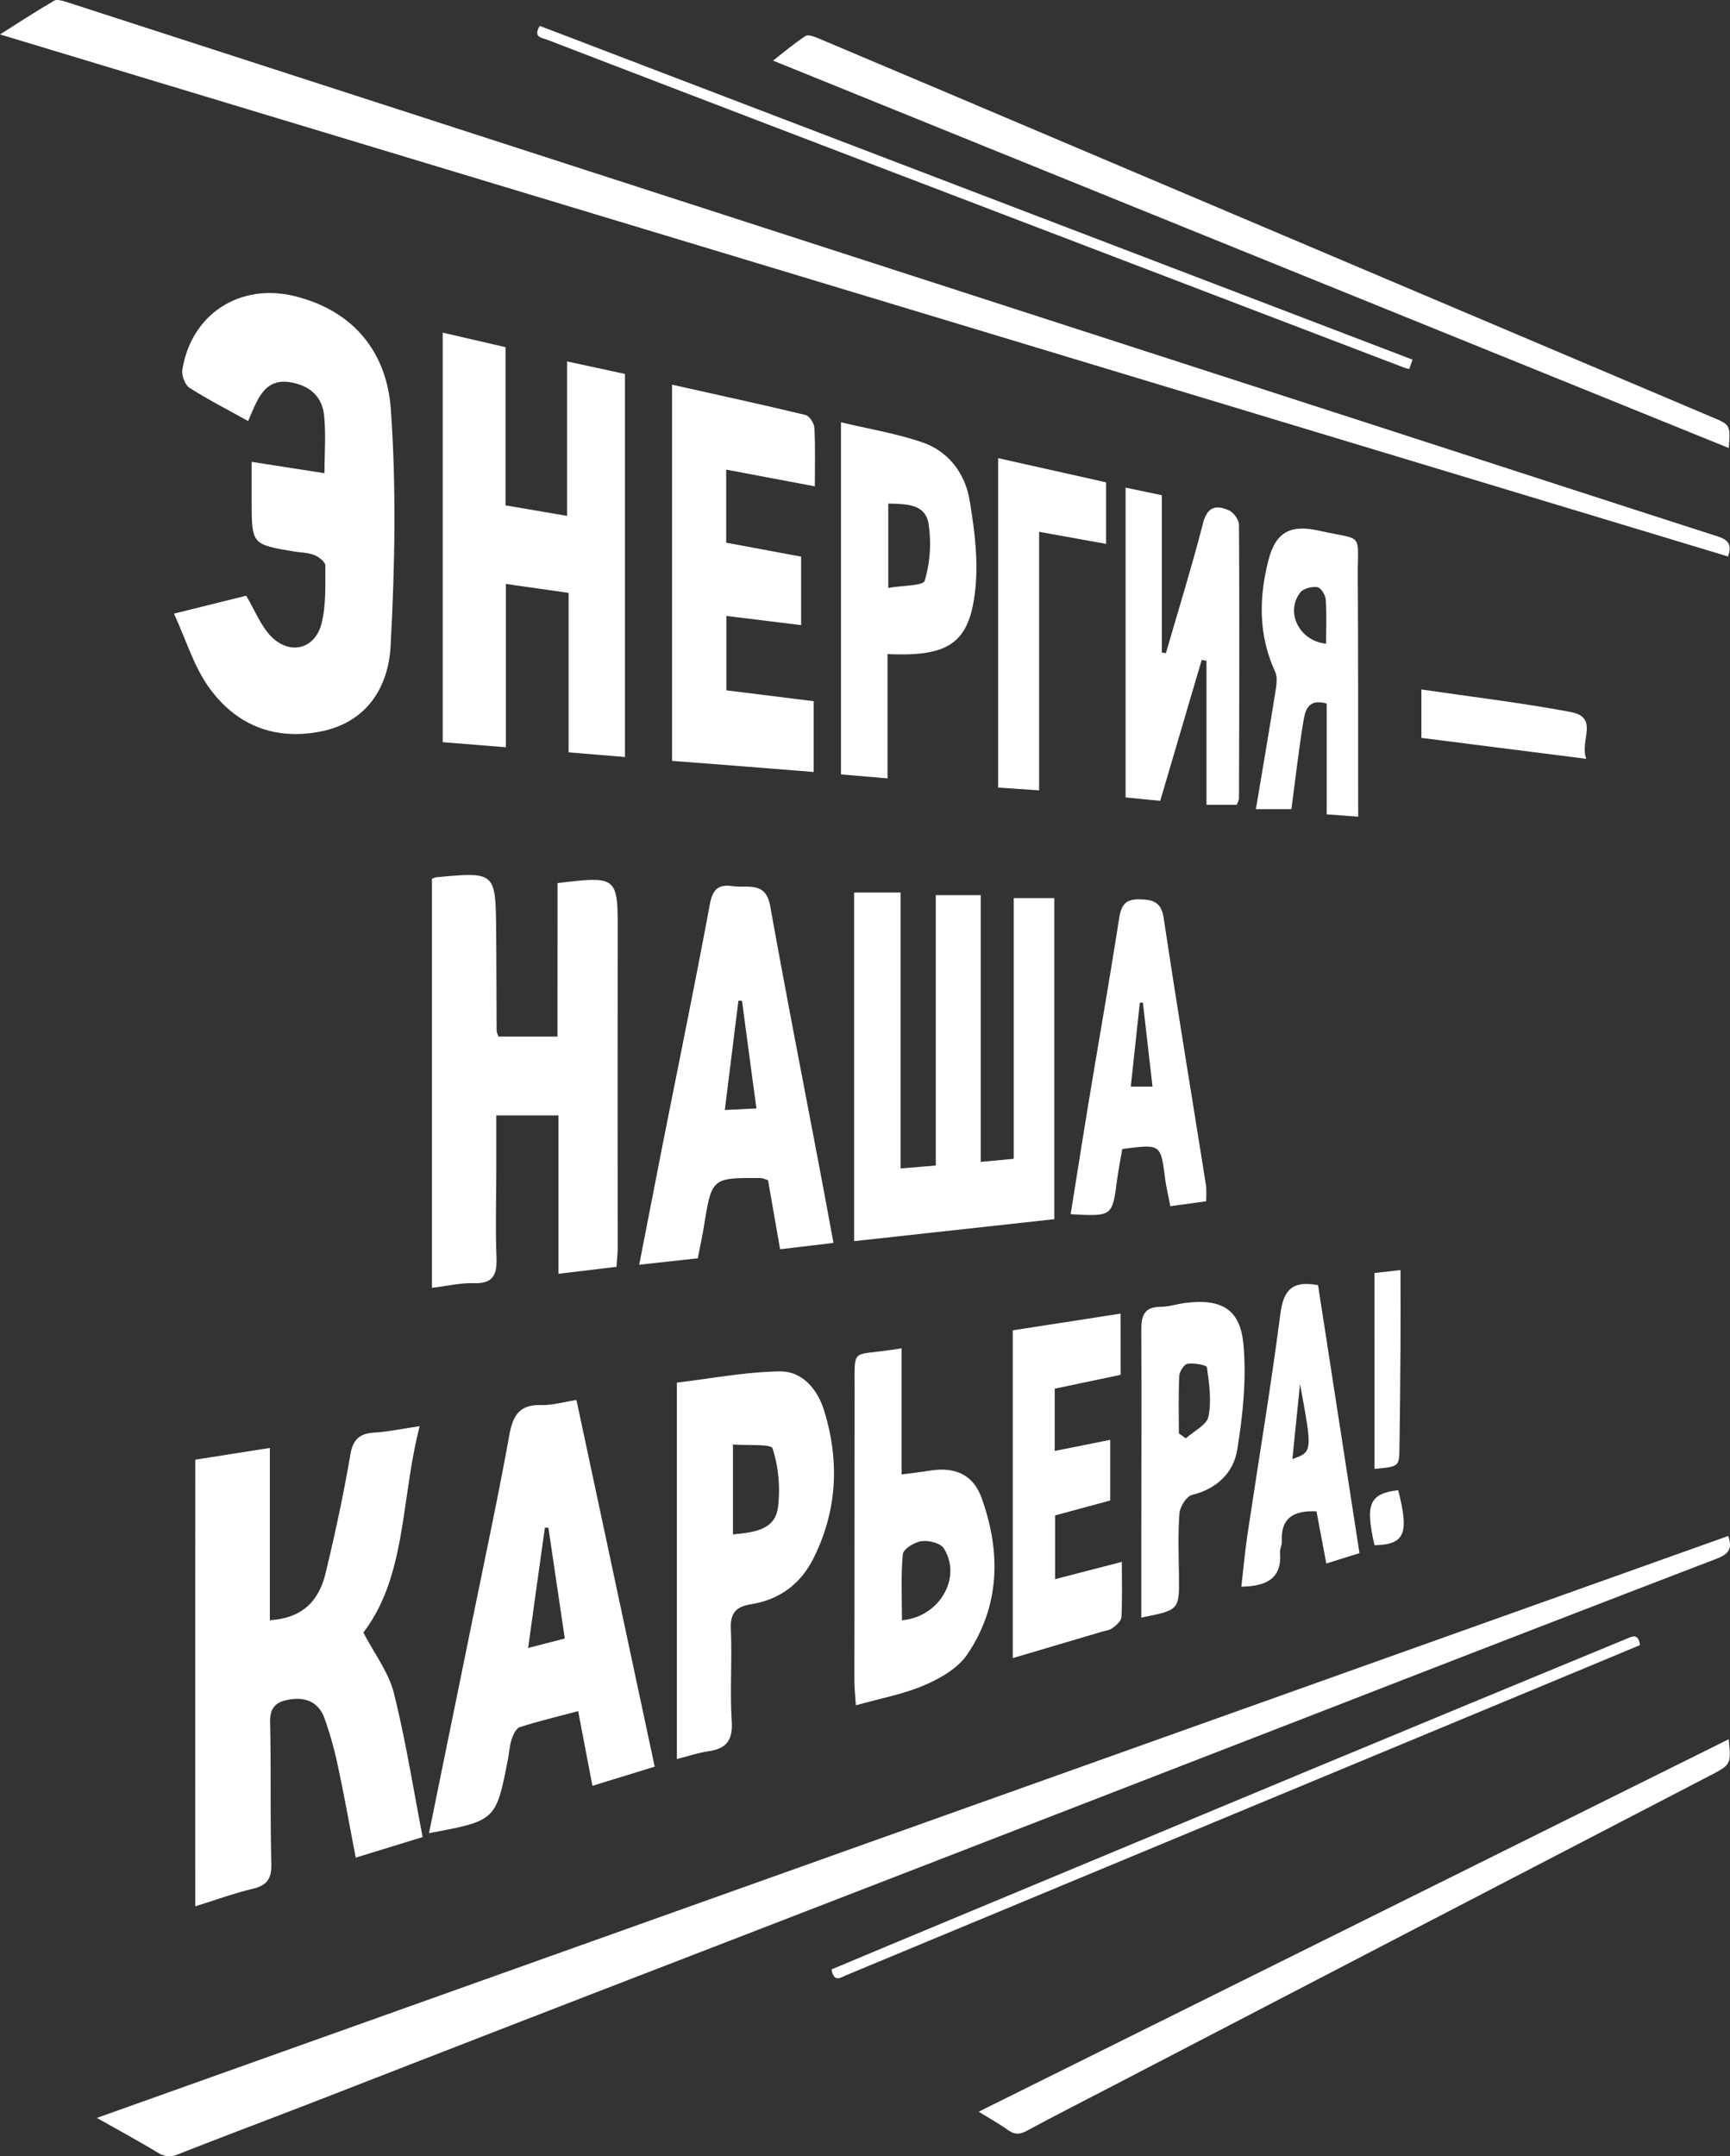
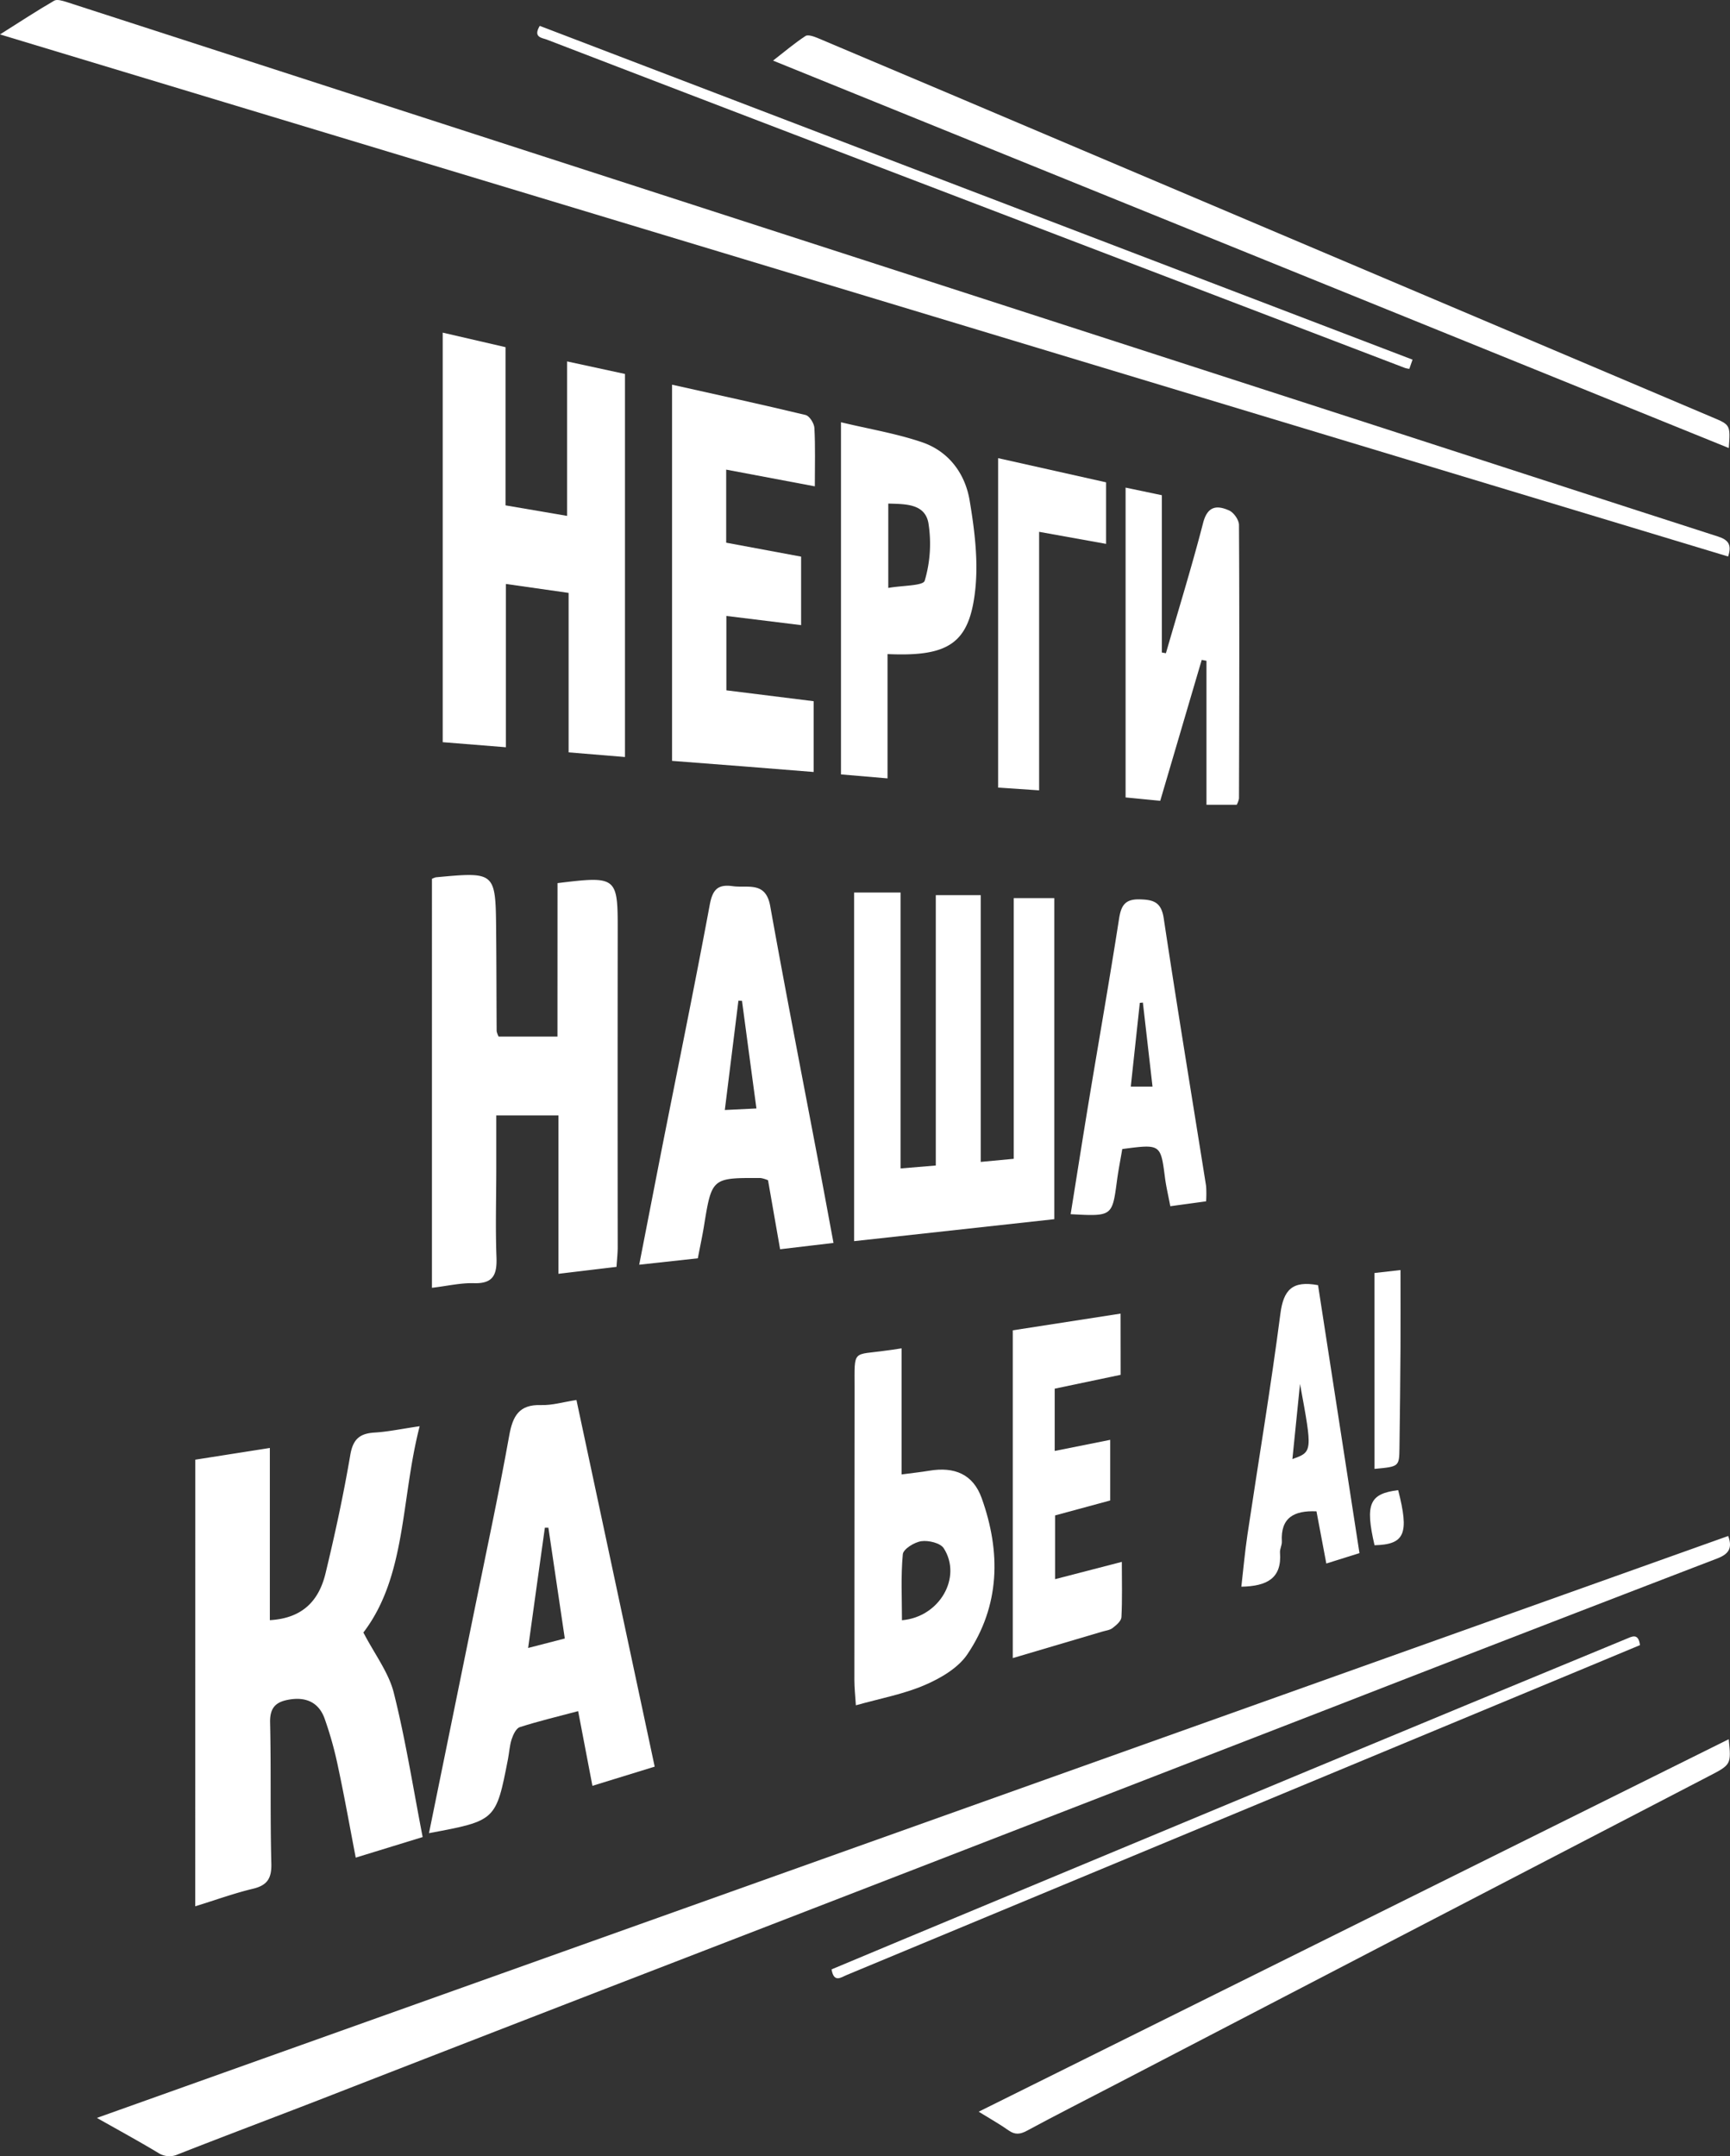
<svg xmlns="http://www.w3.org/2000/svg" id="Слой_1" data-name="Слой 1" viewBox="0 0 682.08 849.96">
  <rect x="0" y="0" width="682.08" height="849.96" fill="#333333" stroke="none" />
  <defs>
    <style>.cls-1{fill:#fff;}</style>
  </defs>
  <path class="cls-1" d="M-1077.47,824.74-434.3,595.35c1.81,4.94.07,7.17-4.37,8.88q-74.07,28.44-148,57.21l-158.21,61.32q-66.78,25.86-133.55,51.63Q-934.26,796-990.06,817.73c-18.46,7.15-37,14.11-55.41,21.35a8.07,8.07,0,0,1-7.88-.6C-1061,833.89-1068.88,829.59-1077.47,824.74Z" transform="translate(1115.67 10.12)" />
  <path class="cls-1" d="M-434.33,209.25-1115.67,3.45c7.89-5,14.52-9.31,21.36-13.3,1.1-.64,3.18,0,4.66.45q91.38,29.55,182.76,59.16,171.12,55.38,342.25,110.72c42.1,13.62,84.16,27.34,126.28,40.88C-434.41,202.63-432.74,204.46-434.33,209.25Z" transform="translate(1115.67 10.12)" />
  <path class="cls-1" d="M-434.07,166.49-810.88,13.77c4.63-3.59,8.52-6.92,12.78-9.69,1-.68,3.41.21,5,.87q51.74,21.83,103.4,43.78l249,105.58C-433.42,157.35-433.41,157.35-434.07,166.49Z" transform="translate(1115.67 10.12)" />
  <path class="cls-1" d="M-434.09,675.46c1,10,1,10-8,14.65q-60.68,31.47-121.33,63l-112.46,58.46c-11.66,6.06-23.37,12-34.94,18.24-2.68,1.44-4.69,1.63-7.22-.16-3.38-2.39-7-4.42-11.77-7.36Z" transform="translate(1115.67 10.12)" />
  <path class="cls-1" d="M-558.75,131.65c-.51,1.48-.89,2.53-1.27,3.63a11.9,11.9,0,0,1-1.68-.34l-227-86.75Q-844.38,26.91-900,5.52c-2-.77-5.59-.87-2.86-5.44Z" transform="translate(1115.67 10.12)" />
  <path class="cls-1" d="M-787.82,766.19c9.54-4,18.87-7.91,28.21-11.8l160.31-66.78q62.19-25.86,124.47-51.56c2.47-1,5.12-2.71,5.74,2.32l-19.19,8-170,70.66-123.48,51.34C-784,769.27-786.88,771.7-787.82,766.19Z" transform="translate(1115.67 10.12)" />
  <path class="cls-1" d="M-1038.67,565.27l29.39-4.62v67.88c13.13-.75,19.41-7.93,21.95-18.44,3.73-15.44,7.09-31,9.76-46.64,1.06-6.26,3.69-8.51,9.6-8.87,5.24-.31,10.44-1.43,17.76-2.5-7.46,28.87-5.16,59-22.19,81.32,4.47,8.61,10,15.78,12,23.82,4.64,18.46,7.58,37.34,11.37,56.81l-26.39,8.11c-2.34-12.16-4.42-23.88-6.91-35.5a143.51,143.51,0,0,0-5.42-19.49c-2.19-5.9-6.87-8.36-13.43-7.39-5.47.82-8.12,2.94-8,9.07.42,18.54,0,37.11.49,55.66.14,5.8-1.58,8.57-7.26,9.92-7.36,1.76-14.53,4.37-22.74,6.91Z" transform="translate(1115.67 10.12)" />
-   <path class="cls-1" d="M-1016.45,171.94l28.71,4.47c0-8,.64-15.61-.18-23-.83-7.57-6.05-11.75-13.64-12.9-7.75-1.17-11.14,3.75-13.84,9.71-.72,1.57-1.38,3.17-2.44,5.64-8-4.47-15.82-8.43-23.14-13.12-1.78-1.15-3.16-4.89-2.8-7.13,3.54-22,22.71-34.28,44.25-29,23.45,5.75,36.36,22.31,37.95,44.54,2.2,31,1.59,62.36-.09,93.44-.88,16.19-9.39,30.07-27.56,33.64-18.64,3.66-34-2.79-44.63-18.18-5.49-8-8.42-17.76-13.22-28.28l28.48-7.07c3.43,5.84,5.61,11.49,9.43,15.64,7.39,8,17.7,5.7,20.31-4.83,1.81-7.27,1.43-15.14,1.45-22.75,0-1.4-2.57-3.37-4.35-4.08-2.4-1-5.18-.95-7.79-1.38-16.9-2.8-16.9-2.8-16.9-20.11Z" transform="translate(1115.67 10.12)" />
  <path class="cls-1" d="M-895.86,338c23.44-2.87,23.76-2.54,23.73,18.77q-.07,62.37,0,124.74c0,2.31-.27,4.62-.47,7.75L-895.5,492V429.55H-920c0,7.22,0,13.84,0,20.46,0,11.8-.37,23.6.07,35.38.26,6.77-1.11,10.55-8.9,10.31-5.17-.16-10.37,1.09-16.54,1.82V336.31a9.56,9.56,0,0,1,1.52-.6c23.53-2.19,23.57-2.19,23.79,20.85.13,13.26.12,26.53.2,39.8a8.66,8.66,0,0,0,.78,2.13h23.2Z" transform="translate(1115.67 10.12)" />
  <path class="cls-1" d="M-941.13,121l24.77,5.73v62.36l24.28,4.15V132.35l22.82,4.94v151l-22.23-1.84V223.59l-24.72-3.52v64.37l-24.92-2Z" transform="translate(1115.67 10.12)" />
  <path class="cls-1" d="M-716,343.91h16V470.47l-78.92,8.66V341.7h18.31V450.47l13.89-1.16V342.74H-729V447.89l13-1.22Z" transform="translate(1115.67 10.12)" />
  <path class="cls-1" d="M-946.54,712.49c6.14-30.16,12.08-59.22,18-88.28,4.63-22.78,9.53-45.52,13.63-68.4,1.4-7.81,3.9-12.36,12.63-12.07,4.28.14,8.6-1.18,13.88-2,10.3,48.29,20.47,95.91,30.85,144.53l-24.55,7.56c-1.91-10-3.65-19.07-5.63-29.44-8,2.13-15.61,3.94-23,6.31-1.45.46-2.61,2.95-3.2,4.73-.82,2.49-.95,5.2-1.45,7.8C-920.12,707.57-920.12,707.57-946.54,712.49Zm39.1-73,14.45-3.73c-2.23-15.08-4.35-29.37-6.47-43.67h-1.39C-903,607.31-905.1,622.59-907.44,639.44Z" transform="translate(1115.67 10.12)" />
  <path class="cls-1" d="M-829.29,232.68V262l34.41,4.29v27.9c-9.4-.75-18.61-1.5-27.82-2.22s-18.18-1.4-28-2.16V141.52c17.86,4,35.3,7.77,52.65,11.95,1.53.37,3.37,3.29,3.47,5.12.4,7.3.17,14.63.17,23L-829.36,175V203.8l29.54,5.5v27Z" transform="translate(1115.67 10.12)" />
  <path class="cls-1" d="M-840.54,485.89l-23.11,2.53c3.11-15.95,6-30.82,8.91-45.68,6.34-32.06,12.92-64.08,18.9-96.2,1.11-6,3.18-8.17,9.07-7.34s13-2.08,14.77,7.85c6.29,35.07,13.15,70,19.78,105.05,1.69,8.9,3.32,17.81,5.17,27.73l-21.05,2.49c-1.67-9.5-3.22-18.39-4.76-27.19a12,12,0,0,0-2.87-.88c-19.32-.11-19.3-.1-22.4,19C-838.79,477.29-839.66,481.29-840.54,485.89Zm23.11-59.07c-2-14.71-3.84-28.57-5.7-42.43l-1.4-.06c-1.76,14.09-3.51,28.17-5.37,43.1Z" transform="translate(1115.67 10.12)" />
-   <path class="cls-1" d="M-848.8,683.27V534.89c13.49-1.59,27-4.21,40.56-4.42,8.9-.13,14.88,7.06,17.46,15.37,6.17,19.86,5.25,39.47-4.16,58.3-5.09,10.16-13.43,16.32-24.59,18.11-6.09,1-8.27,3.55-8,9.88.53,12-.39,24.16.36,36.18.47,7.43-2,10.85-9.12,11.89C-840.23,680.78-844.09,682.09-848.8,683.27Zm22.11-124v35.46c8.17-.81,16.49-1.66,17.73-10.52a55,55,0,0,0-2.1-23.36C-811.64,559-820.82,559.76-826.69,559.27Z" transform="translate(1115.67 10.12)" />
  <path class="cls-1" d="M-765.75,247.71v49l-18.35-1.57V156.33c11,2.65,21.8,4.41,32,7.89,10.48,3.59,16.94,12.3,18.72,22.91,1.93,11.48,3.43,23.47,2.25,34.94C-733.38,243.41-741.44,248.81-765.75,247.71Zm.3-26.07c5.41-1,13.77-.79,14.36-2.84a51.34,51.34,0,0,0,1.45-22.8c-1.44-7.66-9.19-7.4-15.81-7.62Z" transform="translate(1115.67 10.12)" />
  <path class="cls-1" d="M-760.21,521.38v49.71c4.27-.57,7.61-.92,10.92-1.47,9.91-1.66,17.27,1.35,20.66,10.79,7.61,21.23,7.31,42.44-5.67,61.62-3.65,5.38-10.5,9.38-16.72,12.06-8.26,3.57-17.34,5.24-27.21,8-.24-3.83-.59-6.89-.59-9.94q0-57.47.08-114.93c0-15.78-1-13,12.76-15C-764.55,522.06-763.11,521.83-760.21,521.38Zm.15,107.18c14.93-1.27,23.79-17,16.47-28.38-1.33-2.07-6-3.18-8.81-2.78s-7.12,3.11-7.32,5.13C-760.53,611.12-760.06,619.83-760.06,628.56Z" transform="translate(1115.67 10.12)" />
  <path class="cls-1" d="M-628.08,307.12H-640V250.36l-1.87-.36c-5.4,18.32-10.79,36.64-16.36,55.55l-13.66-1.33V182.09l14.3,3v62l1.6.28c4.94-17.1,10.21-34.12,14.66-51.34,1.73-6.71,5.42-7.09,10.26-4.93,1.84.82,3.88,3.74,3.89,5.71.2,35.94.11,71.88,0,107.82A8.3,8.3,0,0,1-628.08,307.12Z" transform="translate(1115.67 10.12)" />
  <path class="cls-1" d="M-673.84,531.82l-26,5.46v24.54l21.88-4.37v23.9l-21.73,5.89v25.13l26.32-6.82c0,8,.21,14.89-.16,21.81-.08,1.5-2,3.14-3.49,4.27-1.08.85-2.72,1-4.13,1.43-11.51,3.42-23,6.82-35.22,10.42V514.28l42.5-6.59Z" transform="translate(1115.67 10.12)" />
  <path class="cls-1" d="M-673.2,442.82c-.74,4.37-1.54,8.38-2.08,12.43-1.88,14.13-1.84,14.14-18.27,13.25,2.42-15.06,4.76-30,7.24-45,3.94-23.81,8.13-47.58,11.84-71.42.82-5.28,2.37-7.84,8.19-7.68,5.45.14,8.47,1.12,9.43,7.47,5.3,35.21,11.11,70.34,16.7,105.5a44.06,44.06,0,0,1,0,6.06l-14.11,1.93c-.81-4.3-1.63-7.69-2.08-11.13C-658.07,440.83-658,440.82-673.2,442.82Zm11.93-24.61-3.8-33.12-1.21.11c-1.17,10.88-2.35,21.77-3.56,33Z" transform="translate(1115.67 10.12)" />
-   <path class="cls-1" d="M-580.18,311.8l-12.42-.92V267.21c-7.62-2.19-8.55,3.13-9.26,7.45-1.83,11.29-3.12,22.67-4.66,34.2h-14c2.68-16,5.28-31.14,7.7-46.31.41-2.56.92-5.65-.08-7.81-6.66-14.41-6.47-29.25-2.66-44.07,2.84-11,8.6-14.13,19.77-11.64,18.28,4.08,15.32.21,15.45,18.64.19,27.73.11,55.45.14,83.17C-580.17,304-580.18,307.23-580.18,311.8Zm-12.65-68.19c0-5.84.27-11.65-.15-17.42-.13-1.79-1.95-4.68-3.31-4.87-2.16-.3-5.49.52-6.73,2.11C-609,231.15-603.46,242.58-592.83,243.61Z" transform="translate(1115.67 10.12)" />
-   <path class="cls-1" d="M-665.69,627.5V597.82c0-28,.16-55.94,0-83.9,0-5.78,1.39-8.9,7.68-8.91,3.19,0,6.37-1.11,9.57-1.51,14.08-1.8,21.71,2.22,23,16.2,1.27,13.75-.21,28-2.44,41.73-1.45,8.91-8,15.34-17.76,17.71-2.2.53-4.8,4.6-5,7.21-.64,8.19-.31,16.47-.2,24.71C-650.72,624.54-650.66,624.54-665.69,627.5Zm14.81-72.58c.91.65,1.82,1.3,2.74,1.94,3.12-2.83,8.23-5.24,8.92-8.57,1.28-6.22.29-13-.59-19.45-.12-.88-5.11-1.77-7.66-1.38-1.35.2-3.18,3.09-3.26,4.84C-651.09,539.83-650.88,547.38-650.88,554.92Z" transform="translate(1115.67 10.12)" />
  <path class="cls-1" d="M-596.63,585.63c-8.94-.39-14.18,2.55-13.65,11.92.08,1.42-.84,2.91-.73,4.33.79,10.17-5.13,13.26-15.24,13.46.8-6.89,1.39-13.68,2.39-20.4,4.34-29.06,9.22-58.05,13-87.18,1.22-9.43,4.68-13.18,14.85-11.28,5.36,34.7,10.78,69.72,16.33,105.62-4.24,1.32-8,2.51-13.07,4.1C-594.15,598.9-595.4,592.2-596.63,585.63Zm-6.49-50.21-3,29.6C-598.17,562.19-598.17,562.19-603.12,535.42Z" transform="translate(1115.67 10.12)" />
  <path class="cls-1" d="M-722.14,170.48l42.56,9.53v24.26l-26.4-4.75V301.43l-16.16-1.08Z" transform="translate(1115.67 10.12)" />
-   <path class="cls-1" d="M-490.26,289l-65-8.25V261.66c20,2.95,39.58,5.26,58.89,8.89C-485,272.7-493,281.93-490.26,289Z" transform="translate(1115.67 10.12)" />
  <path class="cls-1" d="M-573.75,491.68l10.25-1.16c0,10.6.06,20.48,0,30.37q-.13,19.88-.41,39.76c-.1,7.36-.15,7.36-9.83,8.25Z" transform="translate(1115.67 10.12)" />
  <path class="cls-1" d="M-573.74,599c-3.77-16.28-2-20.33,9.32-21.72C-560,594.49-561.8,598.7-573.74,599Z" transform="translate(1115.67 10.12)" />
</svg>